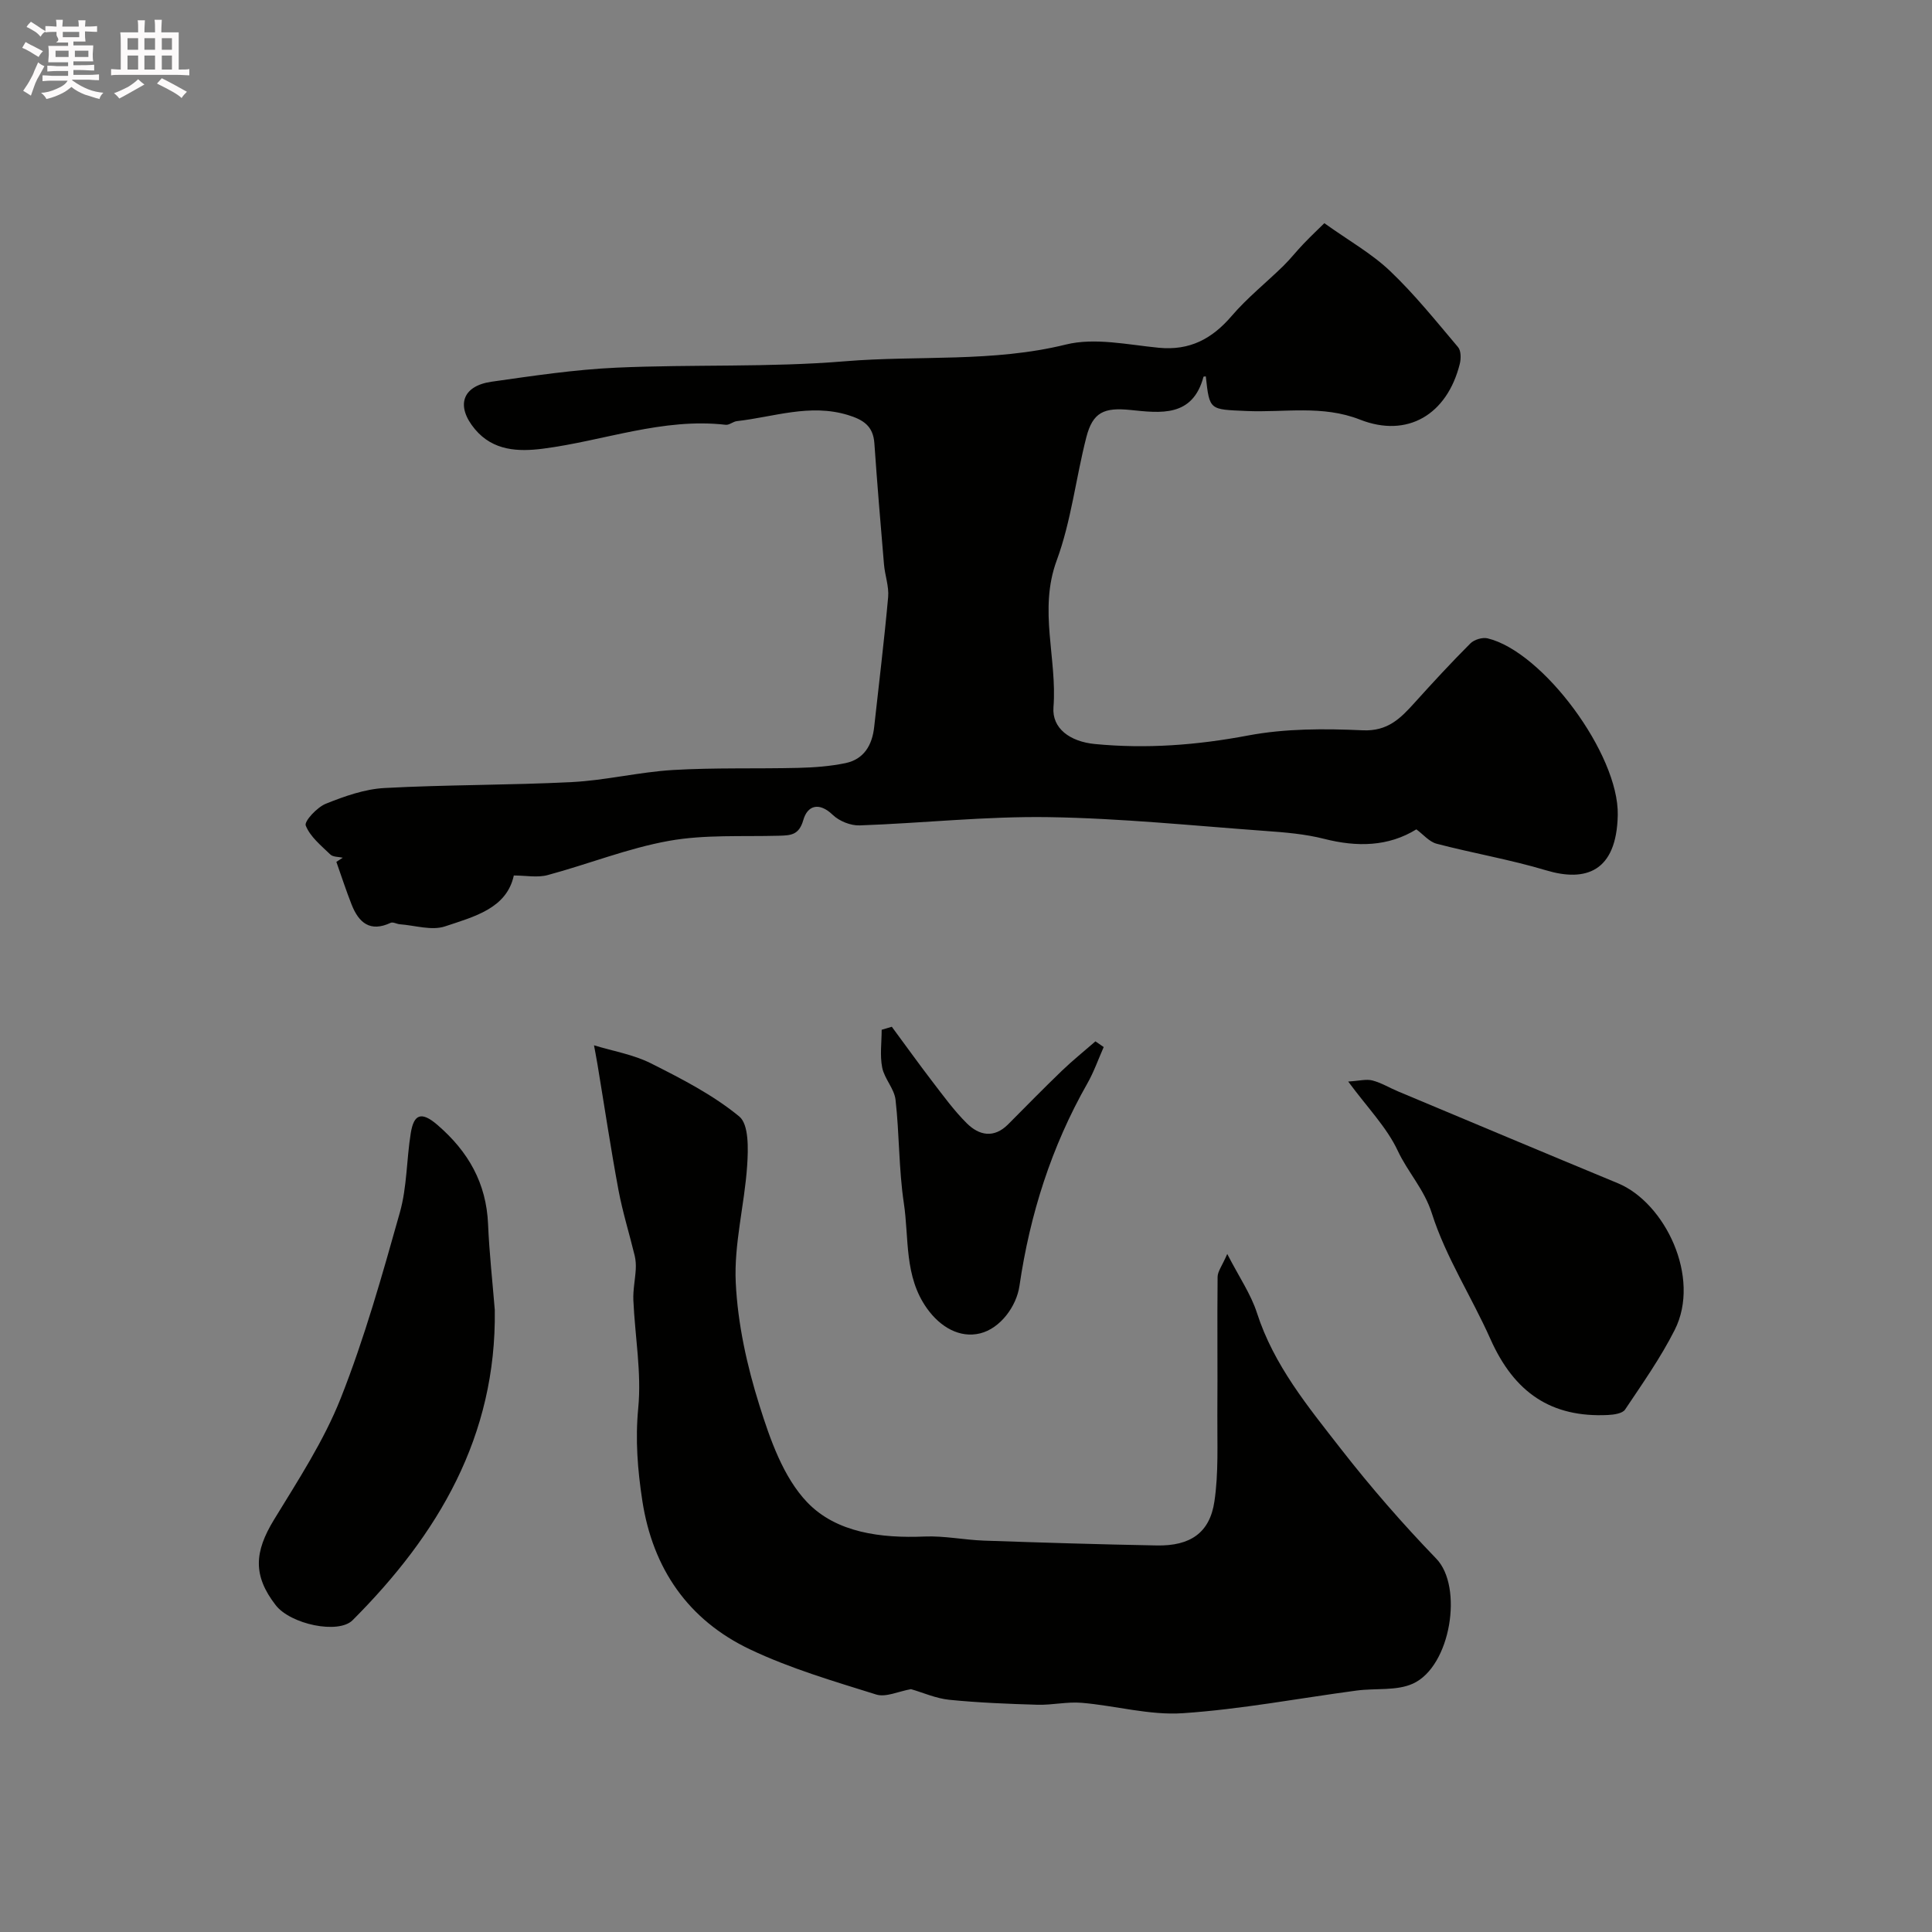
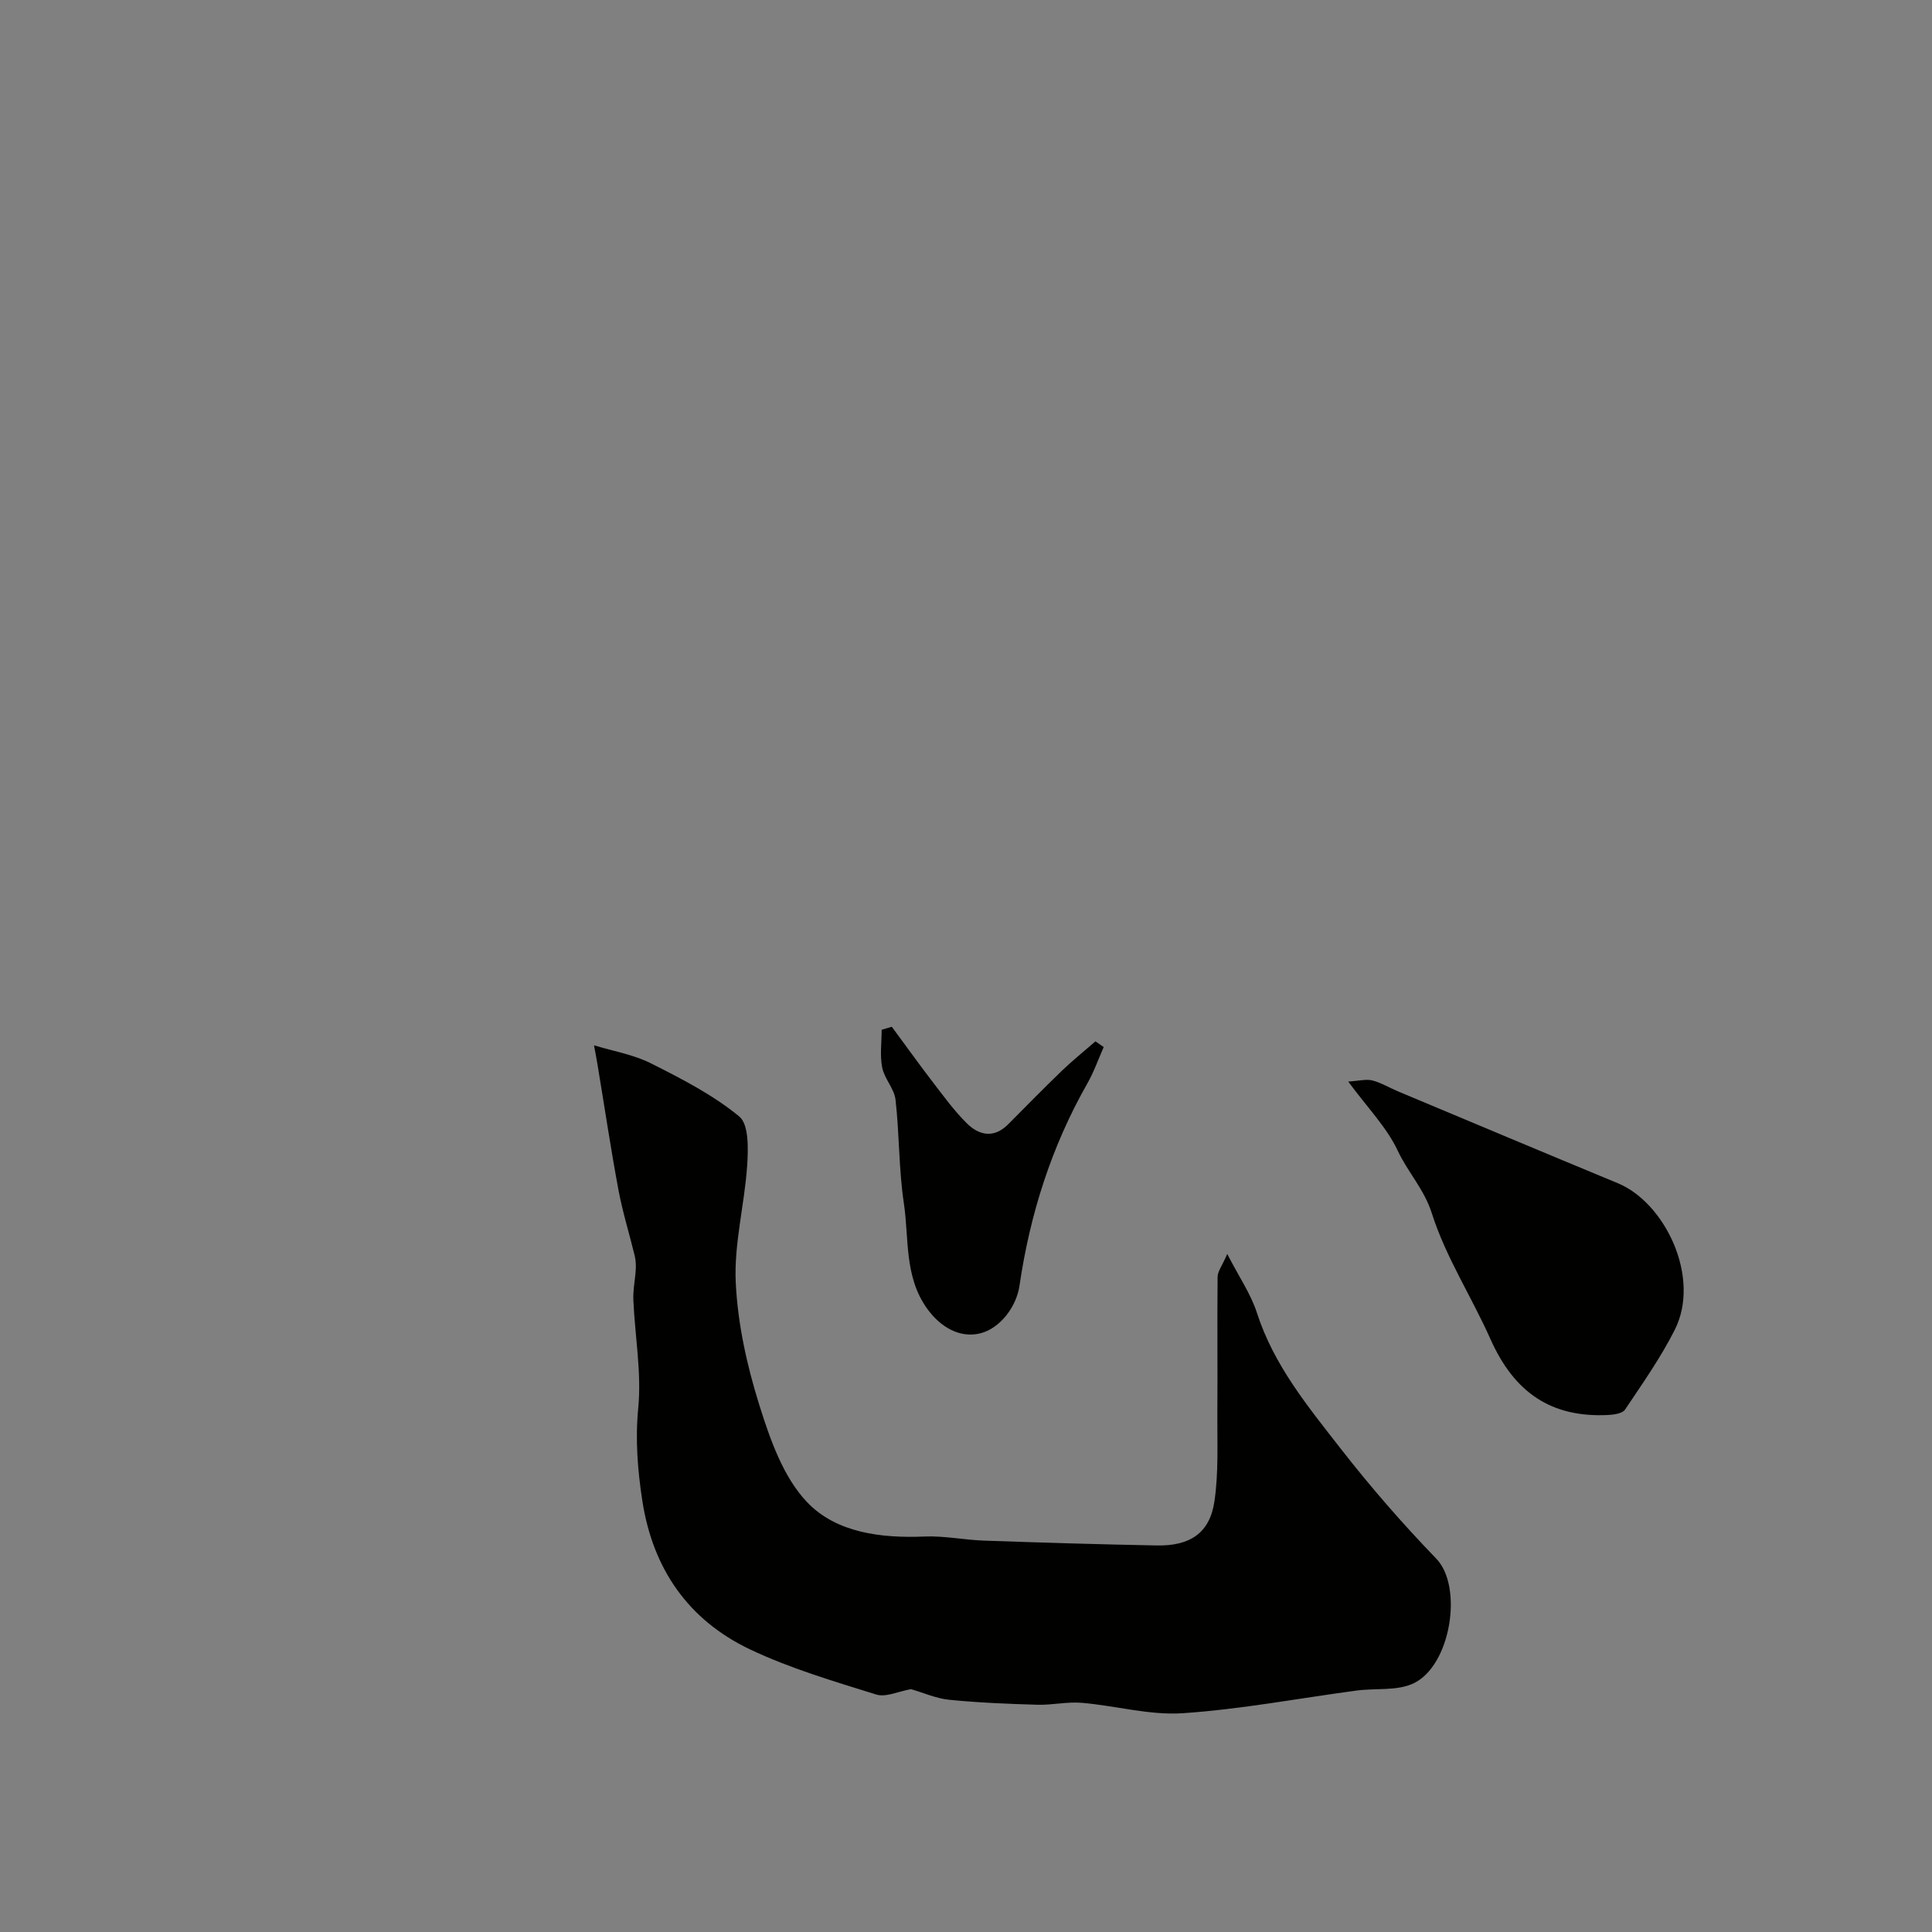
<svg xmlns="http://www.w3.org/2000/svg" enable-background="new 0 0 400 400" viewBox="0 0 400 400">
  <rect x="0" y="0" width="400" height="400" fill="#808080" stroke="none" />
-   <path d="m6.8 9.5c.6.3 1.3.7 2.1 1.1-.4.4-.7.8-.9 1.2-.7-.4-1.3-.8-1.8-1.1s-1.1-.6-1.6-.8c.2-.4.5-.8.7-1.2.4.2.8.5 1.5.8zm.9 6.9c-.3.6-.5 1.1-.7 1.7s-.4 1.1-.6 1.7c-.6-.4-1.1-.7-1.6-1 .7-1 1.2-1.8 1.5-2.4.3-.5.6-1.1.8-1.7.3-.6.5-1.2.8-1.8.3.3.8.6 1.3.8-.7 1.3-1.2 2.2-1.5 2.7zm.1-11c.4.3 1 .7 1.7 1.1-.5.2-.8.6-1.1 1.1-.5-.6-1-1-1.4-1.2s-.9-.6-1.5-.8c.2-.4.5-.7.9-1.1.5.3.9.6 1.4.9zm10.5 13.1c1 .4 2 .6 3.1.7-.4.4-.7.8-.8 1.3-.9-.2-1.9-.6-3-.9-1-.4-2-.9-2.8-1.6-.5.4-1.1.9-1.9 1.3s-1.9.9-3.3 1.2c-.1-.3-.5-.8-1.1-1.3 1 0 2.1-.3 3.2-.8 1.2-.5 1.9-1 2.3-1.7h-3.2c-.4 0-1 0-2 .1v-1.2c1 0 1.7.1 2 .1h3.3v-1h-2.3c-.2 0-.9 0-2 .1v-1.2c1.2 0 1.9.1 2 .1h2.3v-.8h-4.1c0-.7.1-1.2.1-1.6 0-.5 0-1.1-.1-1.8h4.1v-.7h-2.5c1-.6.1-1.1.1-1.6v-.6h-.5c-.4 0-1 0-1.8.1v-1.3c1.2 0 1.9.1 2.1.1h.2c0-.3 0-.8-.1-1.4h1.4c0 .6-.1 1-.1 1.4h3.4c0-.4 0-.8-.1-1.3h1.5c0 .4-.1.9-.1 1.3.7 0 1.5 0 2.5-.1v1.2c-1 0-1.8-.1-2.5-.1v.6c0 .3 0 .8.1 1.5h-2.5v.8h4.1c0 .7-.1 1.3-.1 1.8s0 1 .1 1.5h-4.1v.8h1.4c.8 0 1.8 0 2.9-.1v1.2c-1 0-1.9-.1-2.8-.1h-1.5v1h3.2c.3 0 1 0 2.1-.1v1.2c-1.1 0-1.8-.1-2.1-.1h-3.4l-.1.1c1.4 1 2.4 1.5 3.4 1.9zm-4.1-6.7v-1.3h-2.7v1.3zm2.2-4.1v-1.1h-3.4v1.1zm1.9 4.1v-1.3h-2.8v1.3z" fill="#fcfafa" />
-   <path d="m37 6.7v2.3 5.4c1 0 1.8 0 2.2-.1v1.3c-.6 0-1.5-.1-2.5-.1h-11.9c-.7 0-1.3 0-1.8.1v-1.3c.5 0 1.1.1 2 .1v-5.2c0-1 0-1.8-.1-2.5h3.7c0-1.3 0-2.1-.1-2.5h1.5c0 .4-.1 1.3-.1 2.5h2.2c0-1.2 0-2.1-.1-2.6h1.5c0 .4-.1 1.3-.1 2.6zm-12.3 13.7c-.3-.4-.7-.8-1.1-1.1 1.1-.4 2.1-.9 2.9-1.3.8-.5 1.5-1 2.1-1.6.4.4.9.8 1.3 1.1-2.5 1.4-4.2 2.4-5.2 2.9zm3.9-10.1v-2.4h-2.2v2.4zm0 4.1v-2.9h-2.2v2.9zm3.5-4.1v-2.4h-2.2v2.4zm0 4.1v-2.9h-2.2v2.9zm.4 2.9 1-1.1c.6.3 1.4.7 2.5 1.3s2 1.1 2.7 1.5c-.4.4-.8.8-1.1 1.3-.8-.8-2.5-1.7-5.1-3zm3.1-7v-2.4h-2.1v2.4zm0 4.1v-2.9h-2.1v2.9z" fill="#fcfafa" />
  <g fill="#010100">
-     <path d="m293.24 171.71c-5.79 3.57-12.24 3.71-19.11 1.96-3.93-1-8.06-1.34-12.13-1.63-14.96-1.09-29.92-2.63-44.9-2.86-13.02-.2-26.07 1.25-39.11 1.71-1.86.07-4.23-.88-5.58-2.18-2.86-2.75-5.24-1.92-6.09 1.06-.9 3.16-2.63 3.19-5.08 3.26-7.59.21-15.33-.27-22.74 1.06-8.52 1.53-16.72 4.83-25.13 7.09-2.12.57-4.51.08-6.99.08-1.48 6.85-8.25 8.53-14.25 10.54-2.76.92-6.21-.21-9.34-.44-.65-.05-1.43-.53-1.91-.3-4.26 2-6.6-.03-8.08-3.77-1.15-2.91-2.11-5.9-3.16-8.85.44-.29.89-.57 1.33-.86-.87-.2-2.02-.13-2.57-.66-1.91-1.85-4.19-3.68-5.1-6-.35-.88 2.34-3.78 4.15-4.51 3.88-1.56 8.05-3.04 12.17-3.26 12.92-.7 25.87-.57 38.79-1.23 7-.36 13.92-2.08 20.92-2.5 8.63-.51 17.3-.23 25.95-.44 3.26-.08 6.56-.32 9.75-.98 3.85-.8 5.55-3.73 5.96-7.49.98-8.96 2.08-17.9 2.89-26.88.2-2.22-.67-4.51-.86-6.78-.71-8.35-1.41-16.7-1.99-25.07-.25-3.57-2.26-4.87-5.49-5.86-7.89-2.4-15.36.42-22.98 1.27-.79.09-1.57.84-2.3.76-13.05-1.5-25.26 3.33-37.88 4.95-5.04.64-10.27.47-14.04-4.03-4.01-4.79-2.69-8.96 3.43-9.84 8.59-1.22 17.22-2.52 25.87-2.91 15.75-.71 31.59-.02 47.28-1.32 15.23-1.26 30.61.27 45.77-3.47 6-1.48 12.82.05 19.22.67 6.41.62 11.02-1.83 15.1-6.59 3.21-3.75 7.14-6.88 10.69-10.35 1.48-1.45 2.76-3.11 4.2-4.6 1.6-1.67 3.29-3.26 4.29-4.25 5.1 3.64 9.82 6.29 13.62 9.91 5.09 4.84 9.52 10.38 14.07 15.76.63.74.62 2.39.35 3.47-2.63 10.49-10.83 15.39-20.65 11.53-7.83-3.08-15.71-1.43-23.56-1.79-7.59-.34-7.6-.08-8.37-7.16-.16.02-.46.01-.48.08-2.25 8.42-8.9 7.51-15.13 6.87-5.43-.55-7.79.43-9.13 5.66-2.17 8.47-3.13 17.35-6.13 25.49-3.8 10.29.12 20.3-.67 30.4-.34 4.39 3.44 7.11 8.55 7.61 10.68 1.03 21.13.24 31.72-1.76 7.72-1.46 15.85-1.44 23.75-1.08 5.2.24 7.84-2.49 10.75-5.71 3.76-4.17 7.58-8.31 11.55-12.28.78-.78 2.48-1.3 3.54-1.05 11.45 2.72 27.22 24 26.97 36.57-.23 11.81-6.69 13.91-14.84 11.46-7.44-2.23-15.16-3.54-22.68-5.51-1.53-.41-2.78-1.95-4.18-2.97z" />
    <path d="m188.61 349.72c-2.58.45-5.2 1.74-7.21 1.11-8.82-2.76-17.8-5.39-26.11-9.34-12.78-6.07-20.15-16.69-22.31-30.82-.97-6.36-1.47-12.58-.84-19.14.71-7.34-.68-14.88-1.01-22.34-.09-2.13.38-4.28.5-6.42.05-.92-.01-1.88-.22-2.78-1.1-4.54-2.5-9.01-3.36-13.59-1.61-8.65-2.91-17.36-4.35-26.04-.26-1.56-.57-3.12-.72-3.94 3.97 1.21 8.17 1.91 11.8 3.74 6.36 3.2 12.84 6.52 18.28 11 2.01 1.66 1.86 6.74 1.63 10.18-.54 8.1-2.75 16.21-2.36 24.22.41 8.54 2.32 17.19 4.89 25.37 2.23 7.11 4.96 14.93 9.9 20.1 6.03 6.31 15.29 7.47 24.29 7.09 4.08-.17 8.19.7 12.3.85 11.93.41 23.87.78 35.8 1 6.91.13 10.96-2.6 11.92-9.11.88-5.9.57-11.99.61-17.99.07-9.5-.05-19 .05-28.5.01-1.14.92-2.27 2-4.75 2.47 4.81 4.9 8.32 6.15 12.21 3.5 10.86 10.6 19.44 17.38 28.15 6.16 7.91 12.79 15.52 19.75 22.73 5.61 5.81 3.01 22.28-4.82 25.86-3.4 1.55-7.76.92-11.67 1.44-11.99 1.6-23.93 3.88-35.97 4.69-6.9.47-13.94-1.56-20.94-2.15-3.03-.26-6.13.49-9.19.4-6.1-.18-12.2-.42-18.27-1.03-2.75-.28-5.42-1.49-7.9-2.2z" />
-     <path d="m102.44 271.21c.36 26.16-11.72 46.5-29.44 64.24-2.94 2.94-12.86.85-15.93-3.13-4.76-6.15-4.39-11.03-.36-17.65 4.99-8.18 10.34-16.35 13.84-25.19 4.94-12.48 8.59-25.51 12.24-38.46 1.49-5.28 1.37-10.99 2.26-16.45.62-3.79 2.11-4.6 5.5-1.68 6.4 5.51 10.14 12.04 10.5 20.58.25 5.92.91 11.82 1.39 17.74z" />
    <path d="m279.13 223.92c2.31-.14 3.76-.55 5.02-.22 1.87.49 3.58 1.55 5.39 2.3 15.14 6.34 30.26 12.7 45.43 18.98 9.75 4.04 17.25 19.51 11.76 30.37-2.91 5.76-6.68 11.11-10.28 16.49-.54.81-2.31 1.06-3.53 1.12-11.76.57-19.4-4.62-24.35-15.74-3.89-8.74-9.24-16.95-12.11-25.98-1.6-5.04-4.99-8.54-7.08-13.01-2.27-4.84-6.26-8.89-10.25-14.31z" />
    <path d="m184.64 212.58c2.78 3.76 5.5 7.56 8.34 11.27 2.3 2.99 4.53 6.08 7.19 8.72 2.54 2.52 5.61 3.16 8.54.22 3.69-3.71 7.35-7.45 11.12-11.08 2.22-2.14 4.64-4.08 6.97-6.11.57.39 1.14.79 1.71 1.18-1.12 2.53-2.04 5.17-3.4 7.56-7.42 13.05-11.88 27.09-14.04 41.88-.62 4.27-3.99 8.82-8.14 9.84-4.2 1.03-8.23-1.26-11.02-5.18-4.74-6.66-3.68-14.47-4.78-21.79-1.06-7.06-.91-14.29-1.72-21.4-.26-2.29-2.3-4.34-2.76-6.66-.5-2.52-.11-5.21-.11-7.83.69-.21 1.4-.41 2.1-.62z" />
  </g>
</svg>